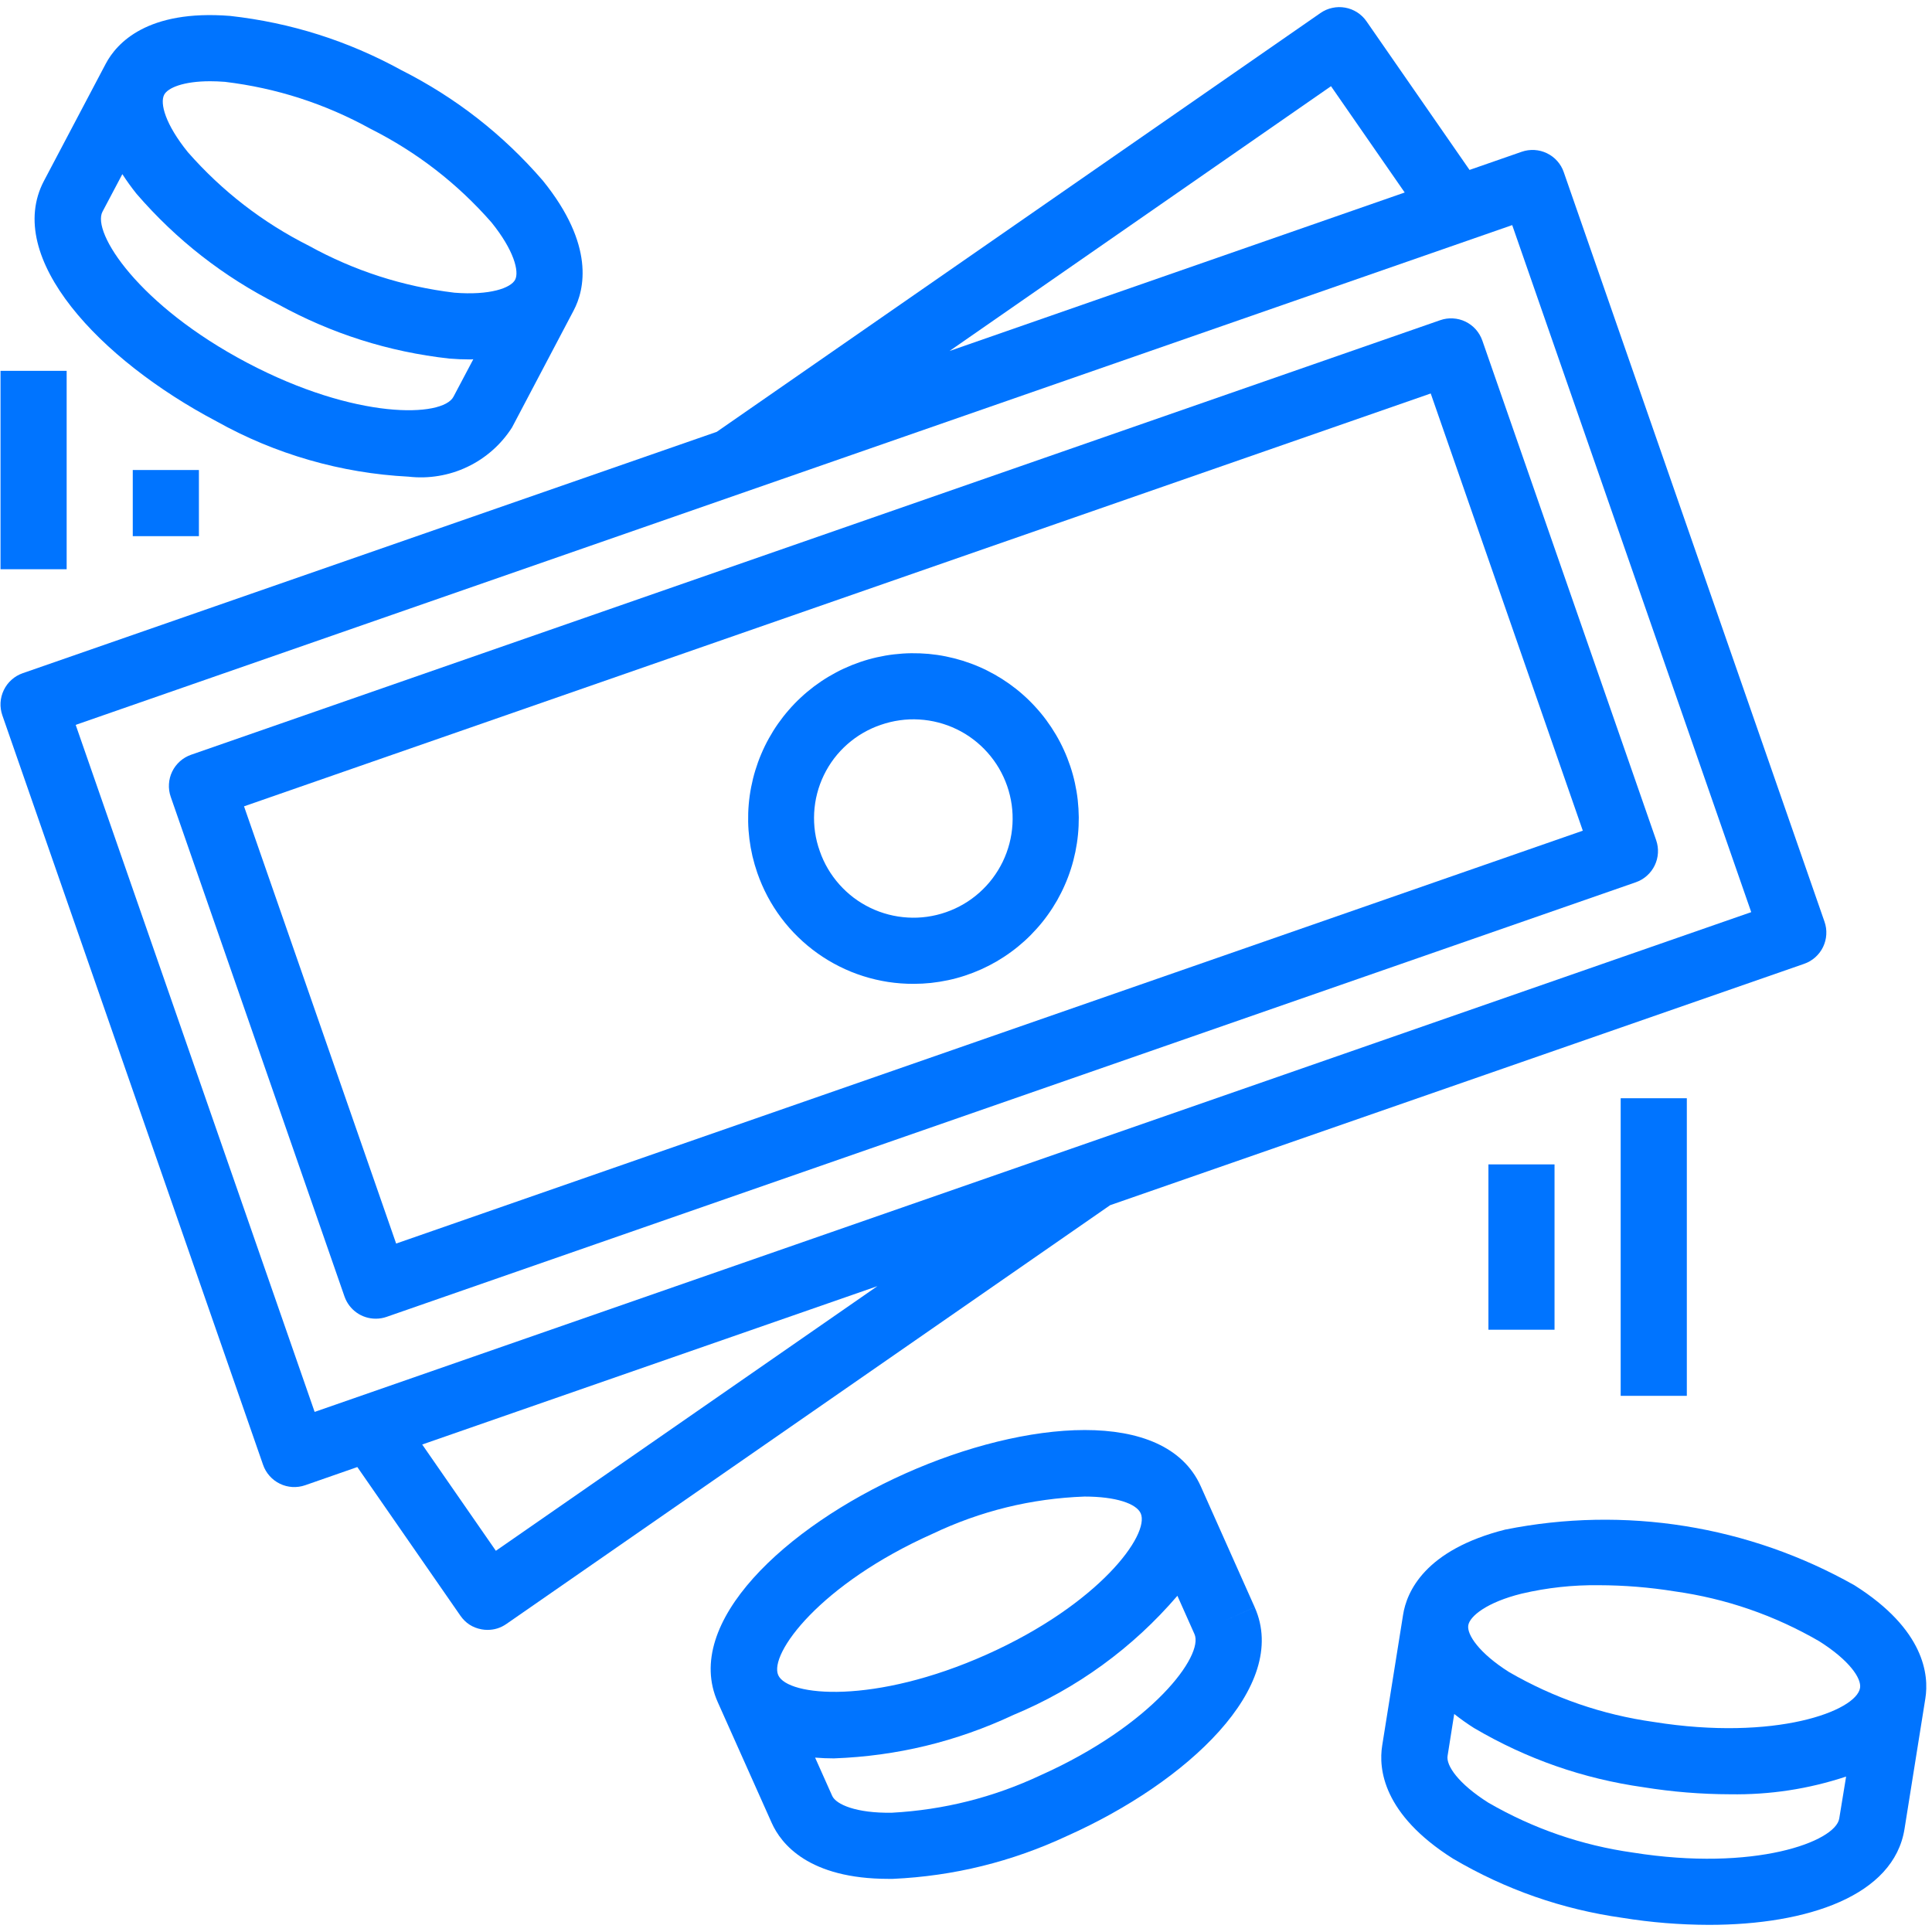
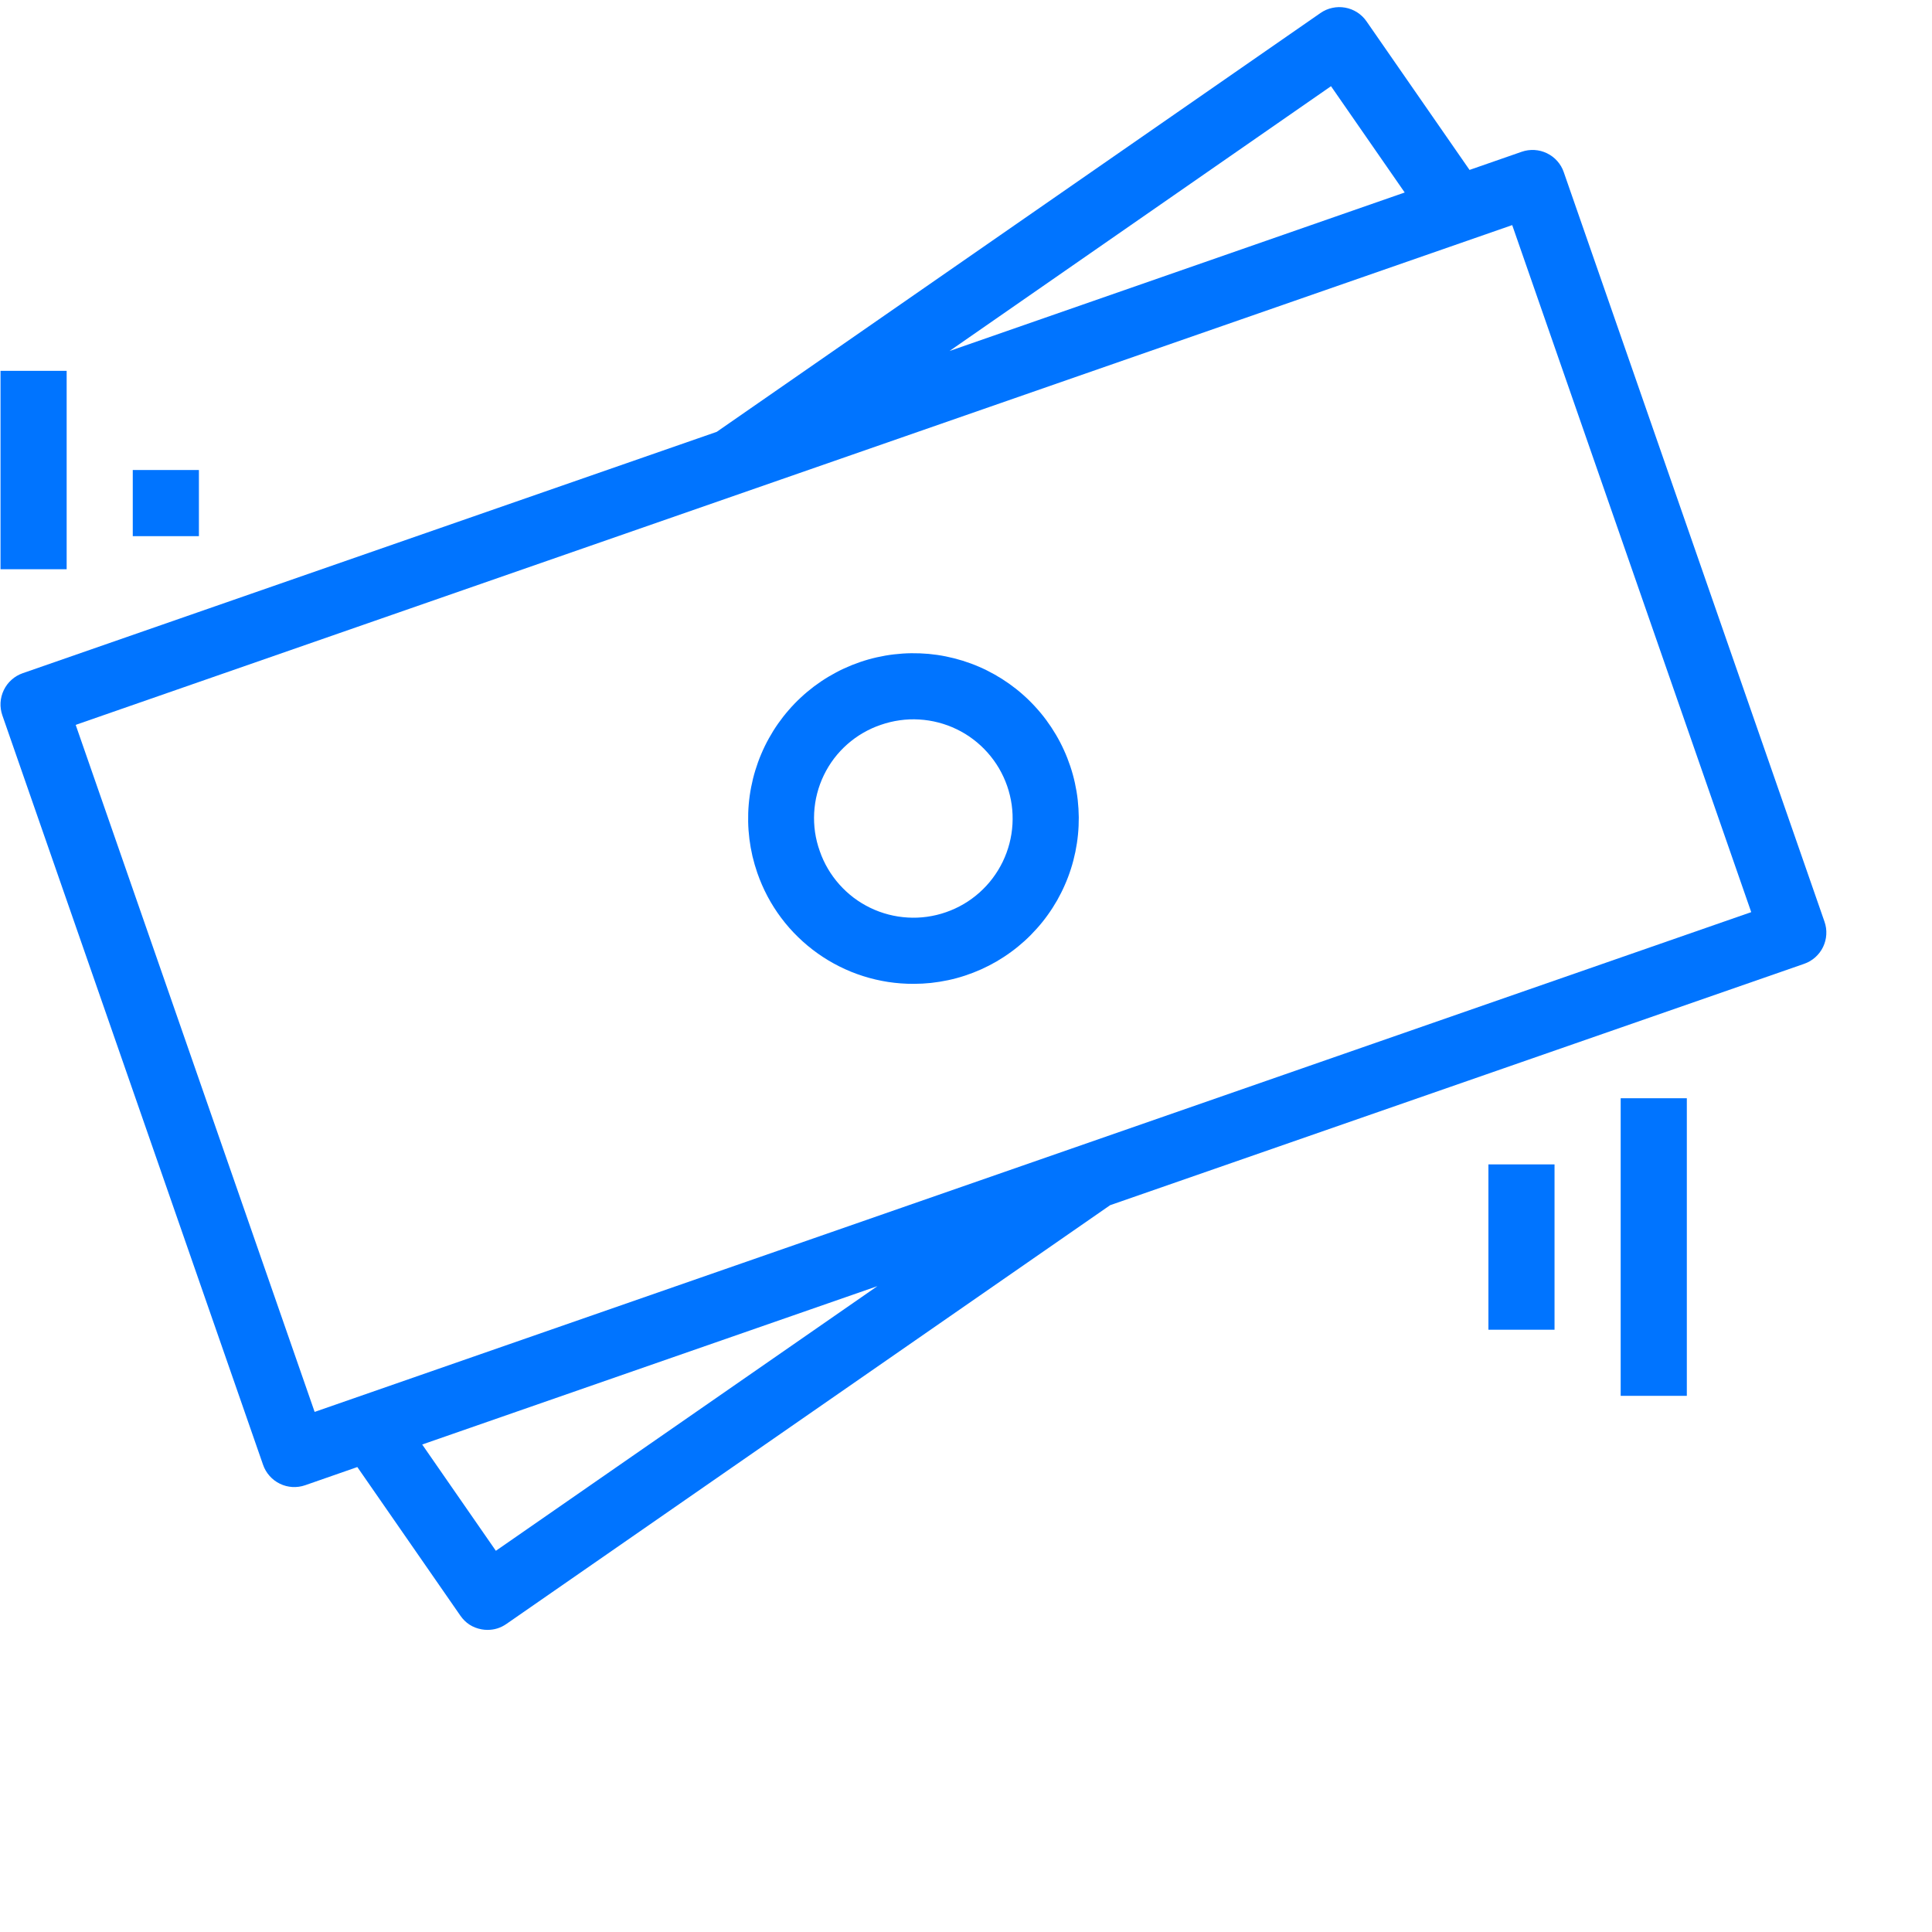
<svg xmlns="http://www.w3.org/2000/svg" width="300" zoomAndPan="magnify" viewBox="0 0 224.88 225" height="300" preserveAspectRatio="xMidYMid meet" version="1.0">
  <defs>
    <clipPath id="3c04fc9673">
      <path d="M 160 176 L 224.762 176 L 224.762 224.938 L 160 224.938 Z M 160 176 " clip-rule="nonzero" />
    </clipPath>
    <clipPath id="9a761212c6">
      <path d="M 0 0.059 L 213 0.059 L 213 190 L 0 190 Z M 0 0.059 " clip-rule="nonzero" />
    </clipPath>
  </defs>
-   <path fill="#0074ff" d="M 25.129 49.055 C 28.562 50.977 32.172 52.484 35.953 53.574 C 39.734 54.664 43.59 55.309 47.52 55.512 C 48.691 55.645 49.859 55.617 51.023 55.422 C 52.184 55.23 53.301 54.883 54.363 54.375 C 55.43 53.871 56.402 53.227 57.289 52.445 C 58.172 51.668 58.93 50.781 59.566 49.789 L 66.746 36.16 C 68.023 33.742 69.25 28.559 63.16 21.035 C 58.516 15.66 53.02 11.371 46.68 8.168 C 40.453 4.75 33.812 2.645 26.754 1.855 C 17.098 1.086 13.52 5.02 12.246 7.441 L 5.059 21.066 C 0.348 30.016 11.59 41.918 25.129 49.055 Z M 19.062 11.031 C 19.488 10.219 21.316 9.461 24.414 9.461 C 24.949 9.461 25.523 9.484 26.137 9.531 C 32.141 10.254 37.789 12.078 43.082 14.996 C 48.484 17.715 53.184 21.348 57.172 25.895 C 59.785 29.125 60.434 31.625 59.93 32.582 C 59.422 33.543 56.988 34.418 52.855 34.086 C 46.852 33.363 41.203 31.539 35.91 28.621 C 30.508 25.898 25.809 22.266 21.816 17.719 C 19.188 14.473 18.539 12.02 19.062 11.031 Z M 11.875 24.656 L 14.188 20.281 C 14.699 21.07 15.25 21.832 15.836 22.566 C 20.48 27.945 25.977 32.234 32.32 35.434 C 38.543 38.859 45.184 40.969 52.242 41.758 C 53.086 41.828 53.883 41.859 54.633 41.859 C 54.789 41.859 54.91 41.859 55.062 41.836 L 52.75 46.207 C 51.488 48.609 41.398 48.93 28.723 42.246 C 16.047 35.559 10.609 27.062 11.875 24.656 Z M 11.875 24.656 " fill-opacity="1" fill-rule="nonzero" />
  <g clip-path="url(#3c04fc9673)">
-     <path fill="#0074ff" d="M 175.277 178.125 C 165.883 180.492 163.758 185.375 163.34 188.074 L 160.91 203.285 C 160.477 205.98 160.973 211.285 169.156 216.457 C 175.281 220.062 181.863 222.359 188.898 223.352 C 192.234 223.891 195.59 224.16 198.969 224.168 C 210.473 224.168 220.5 220.762 221.738 213.004 L 224.168 197.793 C 224.598 195.098 224.098 189.785 215.91 184.621 C 212.852 182.895 209.668 181.453 206.352 180.293 C 203.035 179.137 199.645 178.281 196.176 177.727 C 192.707 177.172 189.219 176.93 185.707 176.996 C 182.195 177.062 178.719 177.441 175.277 178.129 Z M 214.137 211.785 C 213.711 214.48 204.254 218 190.105 215.75 C 184.121 214.902 178.516 212.969 173.281 209.945 C 169.75 207.715 168.348 205.602 168.523 204.5 L 169.297 199.609 C 170.039 200.195 170.809 200.742 171.605 201.246 C 177.73 204.848 184.309 207.148 191.344 208.141 C 194.684 208.68 198.039 208.953 201.422 208.961 C 206.043 209.035 210.547 208.352 214.938 206.898 Z M 216.562 196.57 C 216.137 199.266 206.684 202.801 192.535 200.539 C 186.543 199.695 180.934 197.762 175.695 194.734 C 172.18 192.516 170.762 190.355 170.934 189.289 C 171.102 188.223 173.105 186.594 177.156 185.594 C 180.117 184.902 183.121 184.574 186.16 184.613 C 189.113 184.621 192.047 184.859 194.965 185.328 C 200.949 186.168 206.555 188.102 211.789 191.129 C 215.336 193.363 216.738 195.473 216.562 196.57 Z M 216.562 196.57 " fill-opacity="1" fill-rule="nonzero" />
-   </g>
-   <path fill="#0074ff" d="M 139.781 173.094 C 135.652 163.852 119.344 165.359 105.375 171.602 C 91.402 177.844 79.406 188.996 83.527 198.227 L 89.812 212.293 C 90.906 214.746 94.129 218.812 103.43 218.812 L 103.922 218.812 C 111.02 218.488 117.785 216.816 124.219 213.809 C 138.195 207.566 150.188 196.414 146.062 187.18 L 142.547 188.746 L 146.062 187.176 Z M 90.574 195.09 C 89.469 192.609 95.441 184.477 108.527 178.633 C 114.133 175.965 120.039 174.516 126.242 174.289 C 129.906 174.289 132.27 175.109 132.785 176.238 C 133.891 178.715 127.914 186.844 114.836 192.691 C 101.754 198.535 91.684 197.566 90.574 195.09 Z M 121.098 206.758 C 115.617 209.328 109.859 210.777 103.816 211.109 C 99.637 211.18 97.305 210.137 96.859 209.152 L 94.867 204.691 C 95.578 204.75 96.309 204.781 97.055 204.781 C 104.363 204.516 111.328 202.832 117.949 199.727 C 121.637 198.195 125.094 196.258 128.324 193.91 C 131.551 191.566 134.461 188.875 137.059 185.844 L 139.047 190.305 C 140.164 192.781 134.176 200.91 121.098 206.758 Z M 121.098 206.758 " fill-opacity="1" fill-rule="nonzero" />
+     </g>
  <g clip-path="url(#9a761212c6)">
    <path fill="#0074ff" d="M 0.215 83.312 L 30.578 170.594 C 30.746 171.078 31 171.508 31.34 171.891 C 31.68 172.273 32.078 172.574 32.539 172.797 C 32.996 173.02 33.48 173.145 33.992 173.176 C 34.5 173.203 34.996 173.137 35.48 172.969 L 41.555 170.852 L 53.555 188.16 C 54.16 189.031 54.984 189.562 56.031 189.754 C 56.258 189.797 56.484 189.816 56.715 189.816 C 57.52 189.816 58.25 189.586 58.91 189.129 L 129.227 140.355 L 210.051 112.246 C 210.535 112.078 210.965 111.824 211.348 111.484 C 211.727 111.145 212.031 110.746 212.254 110.285 C 212.473 109.828 212.602 109.34 212.629 108.832 C 212.66 108.32 212.59 107.828 212.422 107.344 L 182.055 20.051 C 181.891 19.566 181.637 19.137 181.297 18.754 C 180.957 18.371 180.555 18.07 180.098 17.848 C 179.637 17.625 179.152 17.5 178.645 17.469 C 178.133 17.441 177.637 17.508 177.156 17.676 L 171.082 19.789 L 159.082 2.484 C 158.793 2.066 158.434 1.719 158.004 1.441 C 157.574 1.164 157.105 0.98 156.605 0.891 C 156.102 0.801 155.602 0.809 155.102 0.918 C 154.602 1.023 154.145 1.223 153.723 1.516 L 83.41 50.293 L 2.582 78.402 C 2.102 78.57 1.668 78.824 1.289 79.164 C 0.906 79.504 0.605 79.906 0.383 80.367 C 0.16 80.828 0.035 81.312 0.004 81.824 C -0.023 82.332 0.047 82.828 0.215 83.312 Z M 57.688 180.605 L 49.109 168.227 L 102.121 149.785 Z M 154.949 10.039 L 163.531 22.418 L 110.516 40.879 Z M 176.051 26.215 L 203.887 106.227 L 36.582 164.43 L 8.754 84.418 Z M 176.051 26.215 " fill-opacity="1" fill-rule="nonzero" />
  </g>
-   <path fill="#0074ff" d="M 43.707 153.574 C 44.137 153.574 44.559 153.504 44.969 153.359 L 190.441 102.75 C 190.926 102.582 191.359 102.328 191.738 101.988 C 192.121 101.648 192.422 101.25 192.645 100.789 C 192.867 100.332 192.992 99.848 193.023 99.336 C 193.051 98.828 192.984 98.332 192.816 97.848 L 172.57 39.656 C 172.398 39.176 172.145 38.742 171.809 38.363 C 171.469 37.98 171.066 37.68 170.609 37.457 C 170.148 37.234 169.664 37.109 169.152 37.082 C 168.645 37.051 168.148 37.121 167.668 37.289 L 22.195 87.898 C 21.715 88.066 21.281 88.32 20.898 88.66 C 20.52 89 20.215 89.398 19.992 89.859 C 19.773 90.316 19.645 90.801 19.617 91.312 C 19.586 91.82 19.656 92.316 19.824 92.801 L 40.066 151.008 C 40.199 151.383 40.387 151.73 40.625 152.047 C 40.867 152.367 41.152 152.641 41.477 152.871 C 41.801 153.102 42.156 153.277 42.535 153.395 C 42.918 153.516 43.305 153.574 43.707 153.574 Z M 166.562 45.824 L 184.273 96.742 L 46.074 144.824 L 28.359 93.906 Z M 166.562 45.824 " fill-opacity="1" fill-rule="nonzero" />
  <path fill="#0074ff" d="M 106.336 114.578 C 107.012 114.578 107.684 114.543 108.355 114.473 C 109.027 114.398 109.695 114.293 110.355 114.152 C 111.016 114.012 111.668 113.836 112.309 113.625 C 112.949 113.414 113.578 113.172 114.195 112.895 C 114.812 112.617 115.41 112.312 115.996 111.973 C 116.578 111.633 117.145 111.262 117.688 110.863 C 118.234 110.465 118.758 110.039 119.258 109.586 C 119.758 109.133 120.23 108.652 120.68 108.148 C 121.133 107.645 121.555 107.121 121.949 106.57 C 122.344 106.023 122.707 105.457 123.043 104.871 C 123.375 104.285 123.68 103.68 123.949 103.062 C 124.223 102.445 124.461 101.812 124.664 101.172 C 124.871 100.527 125.039 99.875 125.176 99.211 C 125.312 98.551 125.414 97.883 125.48 97.211 C 125.547 96.539 125.578 95.867 125.574 95.191 C 125.566 94.516 125.527 93.844 125.453 93.172 C 125.379 92.5 125.266 91.836 125.121 91.176 C 124.977 90.516 124.797 89.867 124.582 89.227 C 124.367 88.586 124.121 87.957 123.84 87.344 C 123.562 86.73 123.25 86.133 122.906 85.551 C 122.562 84.969 122.191 84.406 121.789 83.863 C 121.387 83.32 120.957 82.801 120.5 82.305 C 120.043 81.805 119.562 81.332 119.055 80.887 C 118.551 80.441 118.02 80.02 117.469 79.629 C 116.918 79.238 116.352 78.879 115.762 78.547 C 115.172 78.215 114.57 77.914 113.949 77.648 C 113.328 77.379 112.695 77.148 112.051 76.945 C 111.406 76.746 110.754 76.578 110.09 76.445 C 109.43 76.312 108.762 76.215 108.09 76.152 C 107.418 76.094 106.742 76.066 106.066 76.074 C 105.391 76.082 104.719 76.129 104.051 76.207 C 103.379 76.285 102.715 76.402 102.055 76.551 C 101.398 76.699 100.746 76.883 100.109 77.102 C 99.469 77.32 98.844 77.57 98.23 77.855 C 97.617 78.137 97.023 78.453 96.441 78.801 C 95.863 79.145 95.301 79.523 94.762 79.926 C 94.223 80.332 93.703 80.766 93.211 81.227 C 92.715 81.684 92.246 82.168 91.805 82.68 C 91.359 83.188 90.945 83.719 90.555 84.273 C 90.168 84.824 89.812 85.398 89.484 85.988 C 89.156 86.578 88.859 87.184 88.598 87.805 C 88.332 88.426 88.102 89.062 87.906 89.707 C 87.707 90.352 87.547 91.008 87.418 91.672 C 87.289 92.332 87.195 93 87.137 93.676 C 87.078 94.348 87.059 95.02 87.07 95.695 C 87.082 96.371 87.133 97.043 87.215 97.715 C 87.301 98.383 87.418 99.047 87.57 99.707 C 87.727 100.363 87.914 101.012 88.133 101.648 C 88.461 102.59 88.855 103.5 89.32 104.379 C 89.785 105.258 90.316 106.094 90.914 106.891 C 91.512 107.688 92.164 108.434 92.879 109.125 C 93.59 109.82 94.352 110.457 95.164 111.031 C 95.973 111.609 96.824 112.117 97.715 112.562 C 98.605 113.008 99.523 113.379 100.473 113.68 C 101.422 113.98 102.387 114.207 103.371 114.359 C 104.352 114.508 105.344 114.582 106.336 114.578 Z M 102.523 84.414 C 103.242 84.164 103.977 83.988 104.727 83.883 C 105.477 83.777 106.23 83.746 106.988 83.793 C 107.746 83.836 108.492 83.953 109.227 84.145 C 109.961 84.336 110.668 84.594 111.352 84.926 C 112.035 85.254 112.68 85.648 113.281 86.105 C 113.887 86.562 114.441 87.074 114.949 87.645 C 115.453 88.211 115.895 88.82 116.281 89.473 C 116.664 90.129 116.98 90.812 117.23 91.527 C 117.48 92.246 117.656 92.98 117.762 93.73 C 117.867 94.48 117.895 95.234 117.852 95.992 C 117.809 96.75 117.691 97.496 117.5 98.23 C 117.309 98.965 117.047 99.672 116.719 100.355 C 116.387 101.039 115.992 101.684 115.535 102.289 C 115.078 102.895 114.566 103.449 114 103.953 C 113.434 104.457 112.824 104.902 112.172 105.285 C 111.516 105.668 110.832 105.984 110.113 106.234 C 109.398 106.484 108.664 106.66 107.914 106.766 C 107.16 106.871 106.406 106.902 105.648 106.855 C 104.895 106.812 104.148 106.695 103.414 106.504 C 102.68 106.312 101.969 106.055 101.289 105.723 C 100.605 105.391 99.961 105 99.355 104.543 C 98.75 104.082 98.195 103.57 97.691 103.004 C 97.188 102.438 96.742 101.828 96.359 101.176 C 95.973 100.52 95.656 99.836 95.41 99.117 C 95.152 98.402 94.969 97.668 94.859 96.918 C 94.75 96.164 94.719 95.41 94.758 94.648 C 94.801 93.891 94.914 93.141 95.105 92.406 C 95.293 91.672 95.555 90.961 95.887 90.273 C 96.219 89.59 96.613 88.945 97.07 88.34 C 97.531 87.734 98.047 87.18 98.617 86.676 C 99.188 86.172 99.801 85.73 100.457 85.352 C 101.117 84.969 101.805 84.656 102.523 84.414 Z M 102.523 84.414 " fill-opacity="1" fill-rule="nonzero" />
  <path fill="#0074ff" d="M 173.281 135.605 L 180.98 135.605 L 180.98 154.859 L 173.281 154.859 Z M 173.281 135.605 " fill-opacity="1" fill-rule="nonzero" />
  <path fill="#0074ff" d="M 188.684 127.902 L 196.387 127.902 L 196.387 162.559 L 188.684 162.559 Z M 188.684 127.902 " fill-opacity="1" fill-rule="nonzero" />
  <path fill="#0074ff" d="M 0 43.188 L 7.703 43.188 L 7.703 66.293 L 0 66.293 Z M 0 43.188 " fill-opacity="1" fill-rule="nonzero" />
  <path fill="#0074ff" d="M 15.402 54.738 L 23.105 54.738 L 23.105 62.441 L 15.402 62.441 Z M 15.402 54.738 " fill-opacity="1" fill-rule="nonzero" />
</svg>